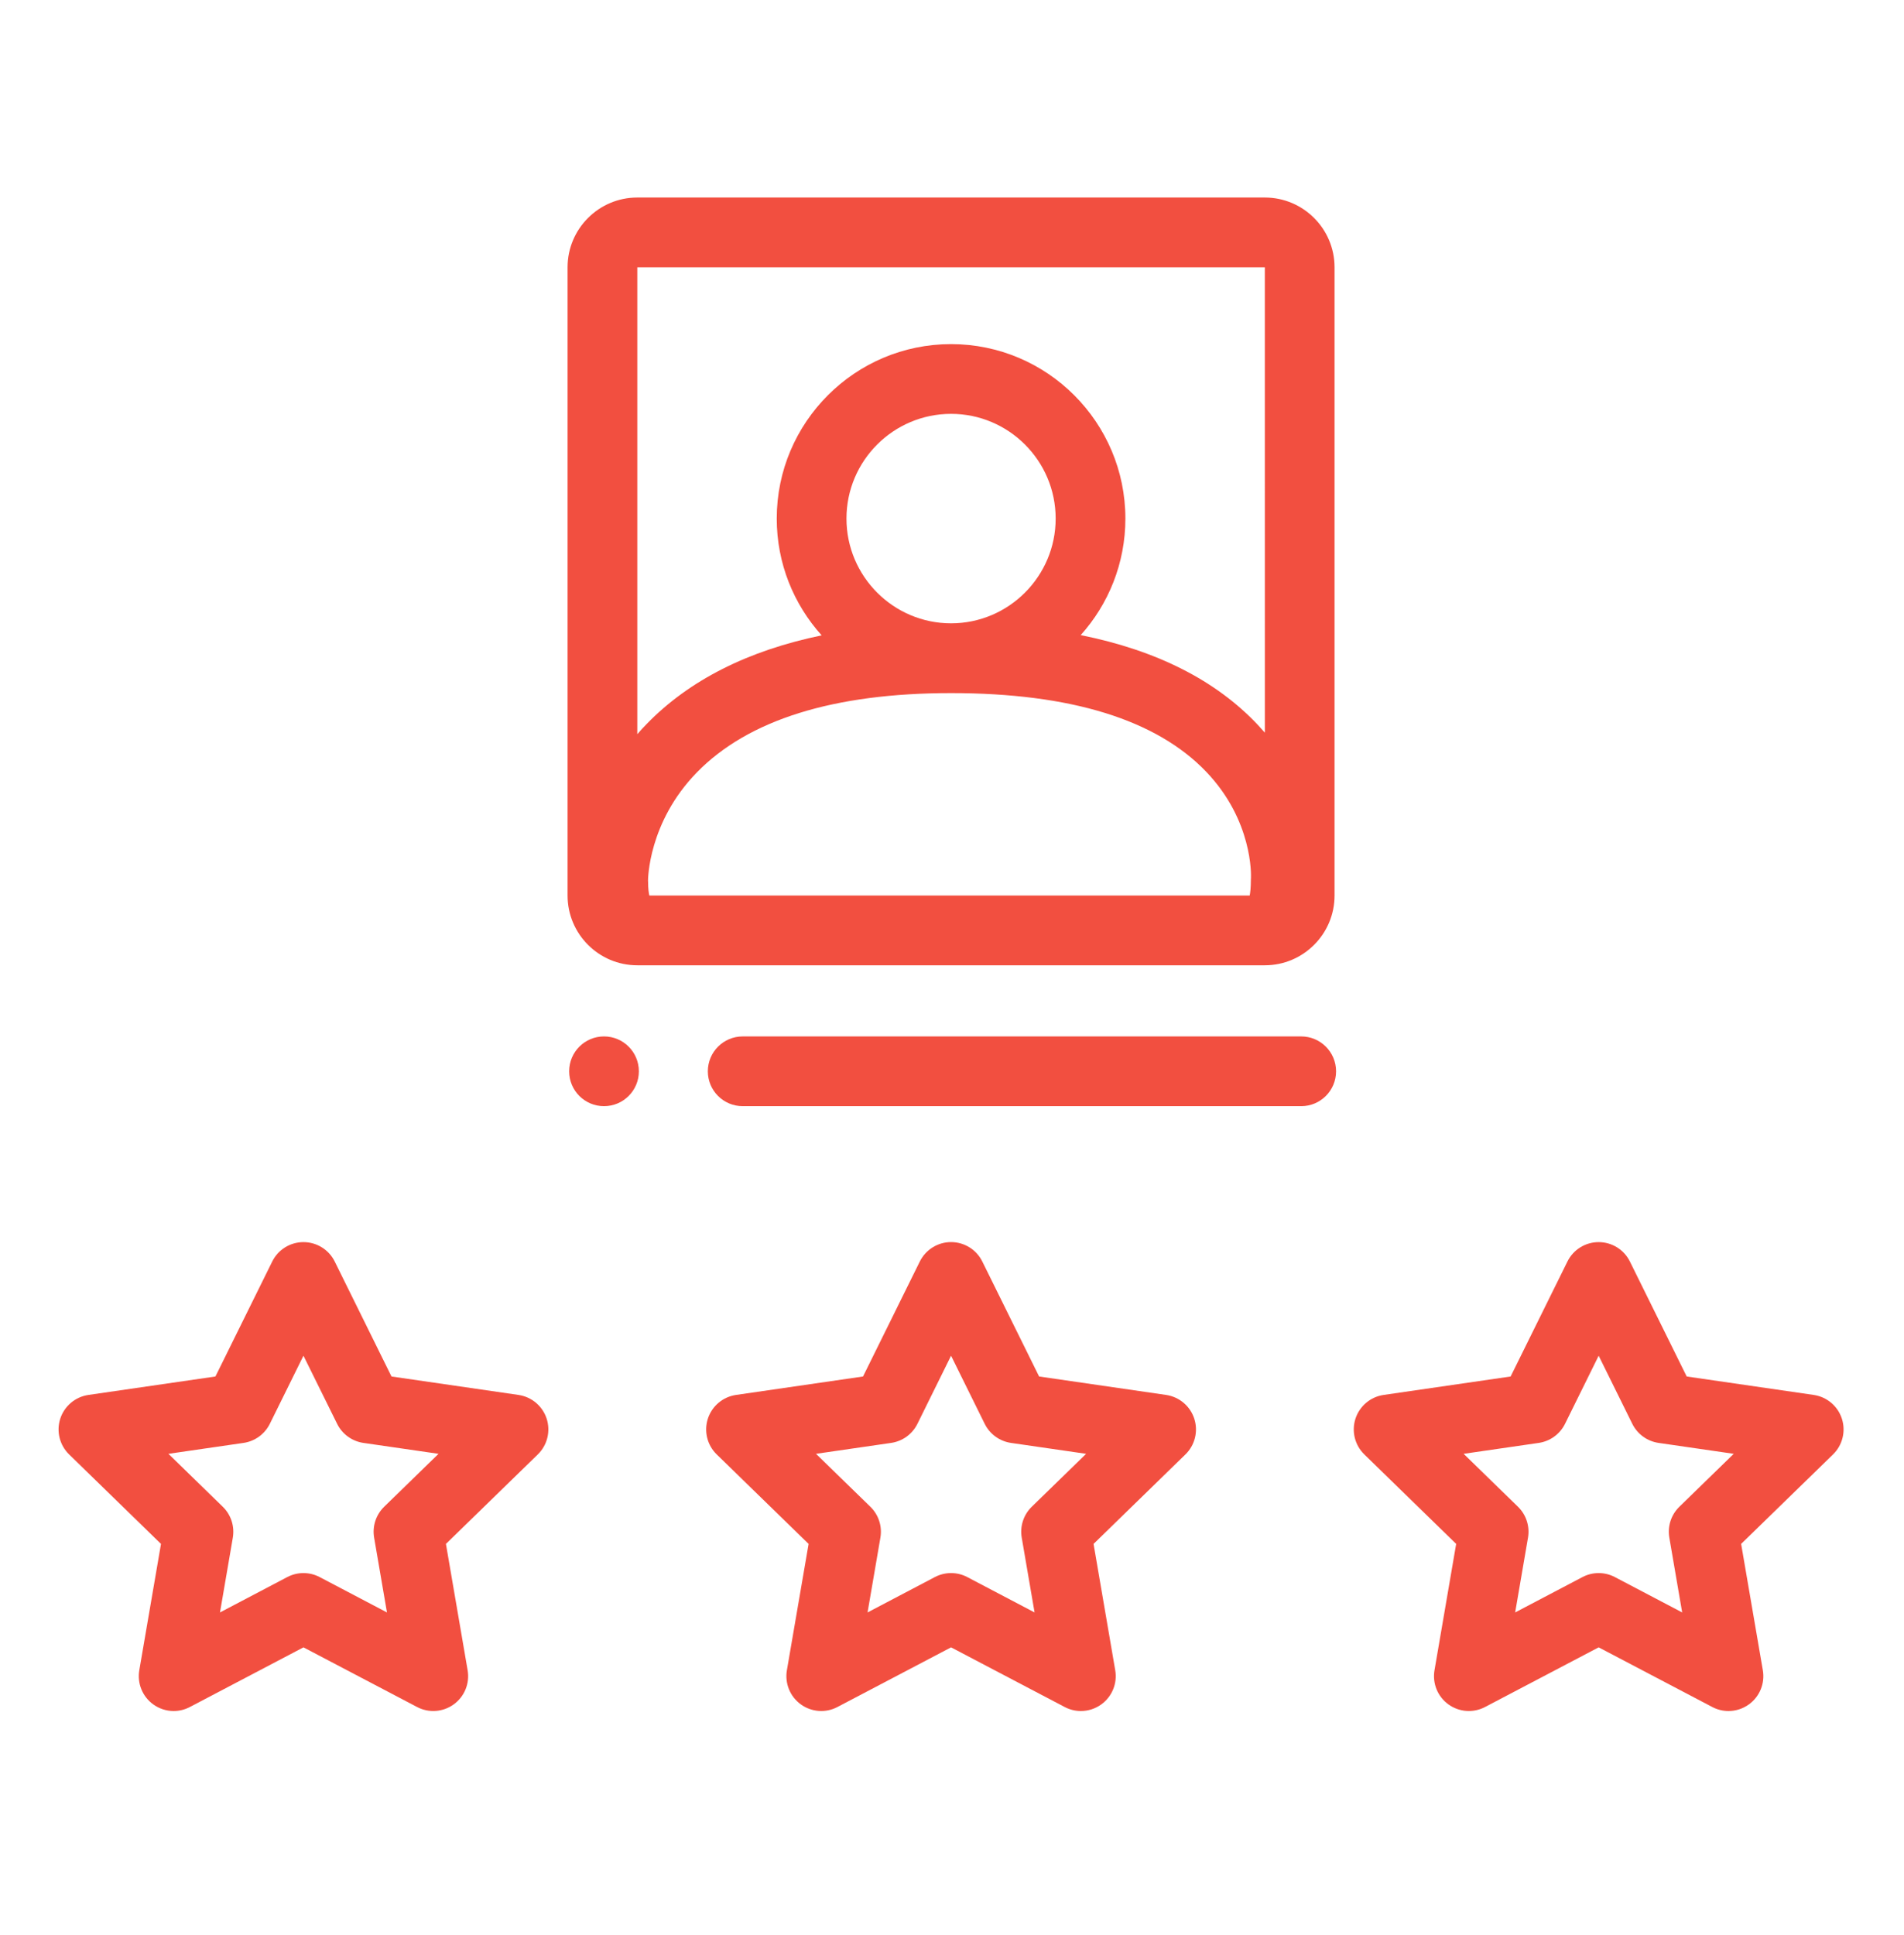
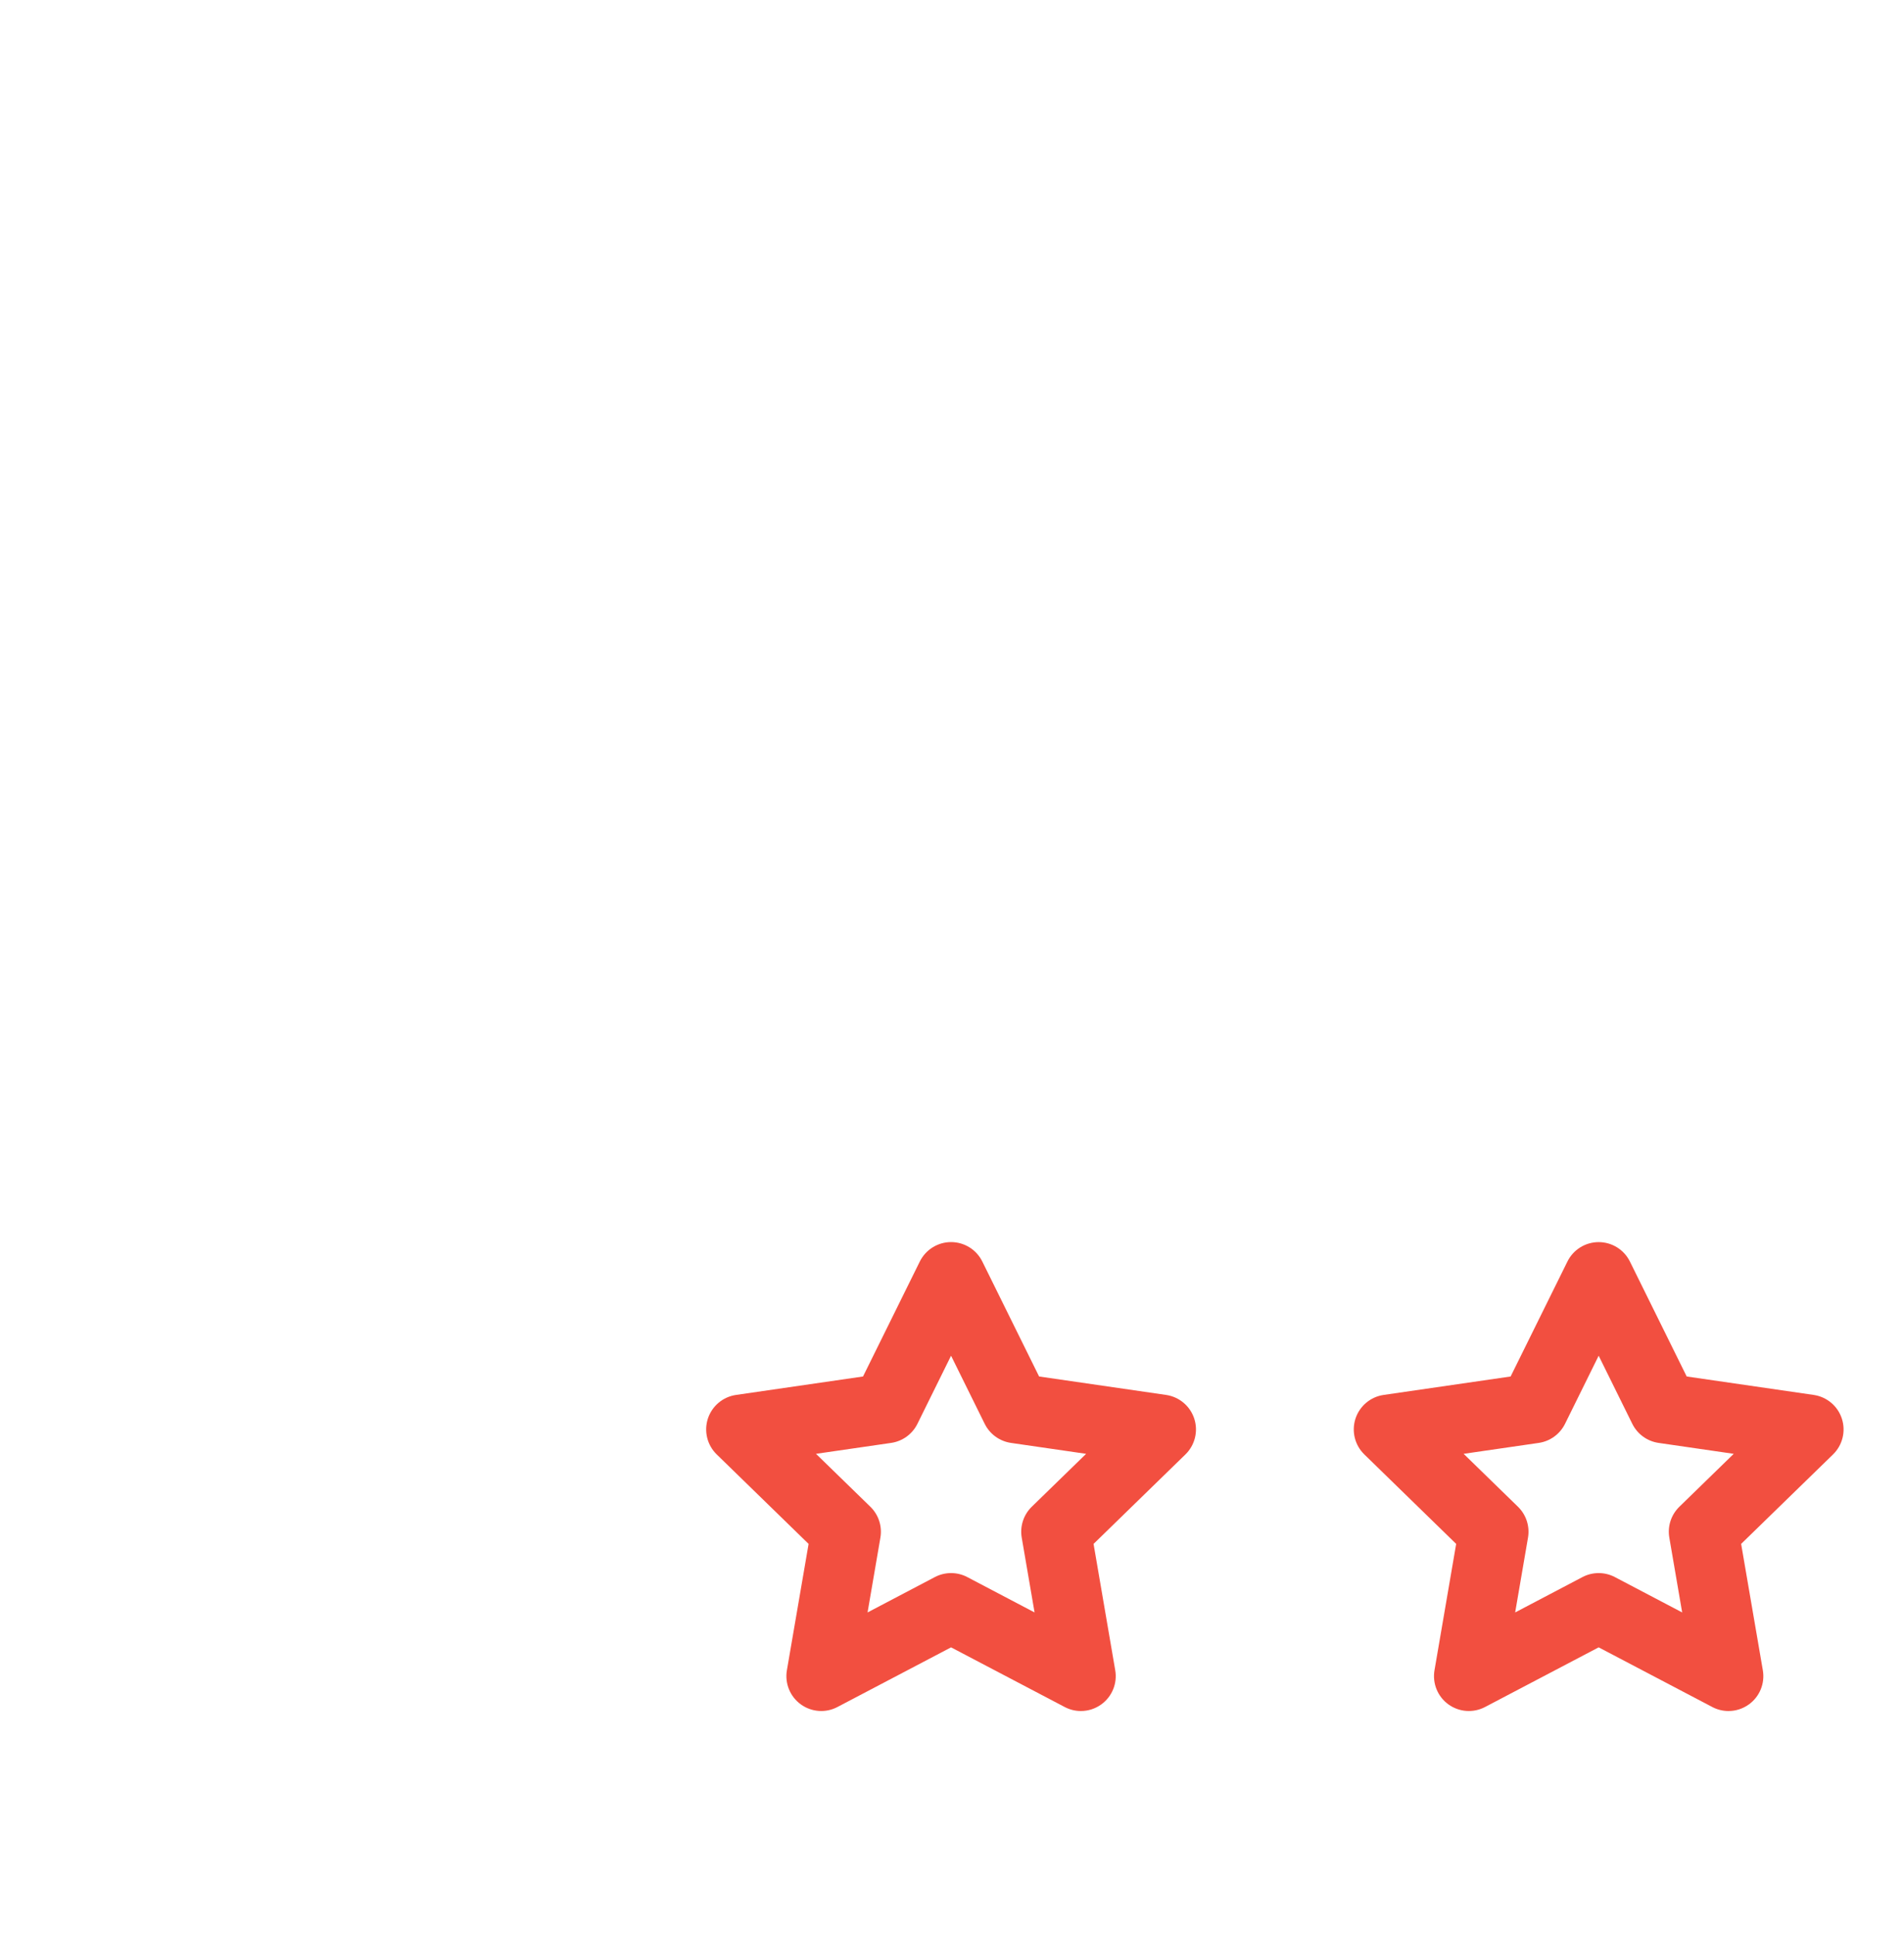
<svg xmlns="http://www.w3.org/2000/svg" width="63" height="64" viewBox="0 0 63 64" fill="none">
  <path d="M35.764 56.599C35.581 56.599 35.397 56.555 35.228 56.466L31.469 54.493L27.71 56.466C27.322 56.671 26.851 56.636 26.496 56.378C26.14 56.12 25.963 55.682 26.037 55.25L26.755 51.071L23.715 48.111C23.4 47.805 23.287 47.346 23.422 46.928C23.558 46.511 23.919 46.206 24.354 46.143L28.556 45.533L30.435 41.73C30.63 41.337 31.03 41.087 31.469 41.087C31.908 41.087 32.309 41.337 32.503 41.73L34.382 45.533L38.584 46.143C39.019 46.206 39.38 46.511 39.516 46.928C39.652 47.346 39.538 47.805 39.224 48.111L36.184 51.071L36.901 55.25C36.976 55.682 36.798 56.12 36.443 56.378C36.241 56.525 36.003 56.599 35.764 56.599ZM31.469 52.036C31.653 52.036 31.838 52.08 32.005 52.168L34.232 53.338L33.807 50.863C33.743 50.489 33.867 50.107 34.139 49.842L35.938 48.091L33.451 47.73C33.075 47.675 32.751 47.439 32.582 47.099L31.469 44.846L30.356 47.099C30.188 47.439 29.863 47.675 29.487 47.73L27 48.091L28.799 49.842C29.071 50.107 29.195 50.489 29.131 50.863L28.706 53.338L30.933 52.168C31.1 52.08 31.285 52.036 31.469 52.036Z" fill="#F24F40" />
  <path d="M57.192 56.599C57.009 56.599 56.824 56.555 56.656 56.466L52.897 54.493L49.138 56.466C48.749 56.671 48.279 56.636 47.923 56.378C47.568 56.12 47.391 55.683 47.465 55.25L48.182 51.071L45.143 48.111C44.828 47.805 44.715 47.346 44.85 46.928C44.986 46.511 45.347 46.206 45.782 46.143L49.984 45.533L51.863 41.731C52.057 41.337 52.458 41.088 52.897 41.088C53.336 41.088 53.737 41.337 53.931 41.731L55.81 45.533L60.012 46.143C60.447 46.206 60.809 46.511 60.944 46.928C61.08 47.346 60.966 47.805 60.652 48.111L57.611 51.071L58.329 55.25C58.404 55.683 58.226 56.12 57.871 56.378C57.669 56.525 57.431 56.599 57.192 56.599ZM52.897 52.036C53.081 52.036 53.265 52.08 53.433 52.168L55.66 53.338L55.235 50.863C55.17 50.489 55.295 50.107 55.567 49.842L57.366 48.091L54.879 47.73C54.503 47.675 54.178 47.439 54.01 47.099L52.897 44.846L51.784 47.099C51.615 47.439 51.291 47.675 50.915 47.73L48.429 48.091L50.227 49.842C50.499 50.107 50.623 50.489 50.559 50.863L50.134 53.338L52.361 52.168C52.529 52.08 52.712 52.036 52.897 52.036Z" fill="#F24F40" />
-   <path d="M5.746 56.599C5.507 56.599 5.269 56.524 5.068 56.378C4.713 56.12 4.535 55.683 4.609 55.25L5.327 51.071L2.287 48.111C1.972 47.805 1.859 47.346 1.994 46.928C2.13 46.511 2.491 46.206 2.926 46.143L7.128 45.533L9.007 41.731C9.201 41.337 9.602 41.088 10.041 41.088C10.48 41.088 10.881 41.337 11.076 41.731L12.954 45.533L17.156 46.143C17.591 46.206 17.952 46.511 18.088 46.928C18.223 47.346 18.11 47.805 17.795 48.111L14.755 51.071L15.473 55.25C15.548 55.683 15.37 56.12 15.015 56.378C14.66 56.636 14.189 56.671 13.8 56.466L10.041 54.493L6.283 56.466C6.114 56.555 5.93 56.599 5.746 56.599ZM5.573 48.091L7.371 49.842C7.644 50.107 7.767 50.489 7.704 50.863L7.279 53.338L9.505 52.168C9.841 51.992 10.242 51.992 10.577 52.168L12.804 53.338L12.379 50.863C12.315 50.489 12.439 50.107 12.711 49.842L14.51 48.091L12.023 47.73C11.648 47.675 11.323 47.439 11.155 47.099L10.041 44.846L8.928 47.099C8.76 47.439 8.435 47.675 8.059 47.73L5.573 48.091Z" fill="#F24F40" />
-   <path d="M41.851 6.534H21.087C19.814 6.534 18.78 7.569 18.78 8.842V29.624C18.78 30.896 19.814 31.931 21.087 31.931H41.851C43.123 31.931 44.158 30.896 44.158 29.624V8.842C44.158 7.569 43.123 6.534 41.851 6.534ZM21.486 29.624C21.465 29.535 21.444 29.389 21.444 29.164C21.444 29.153 21.444 29.143 21.442 29.133C21.442 29.098 21.446 27.205 23.054 25.555C24.753 23.81 27.584 22.927 31.469 22.927C35.42 22.927 38.261 23.803 39.914 25.532C41.458 27.147 41.394 28.958 41.392 29.024C41.389 29.048 41.389 29.073 41.389 29.097C41.389 29.356 41.37 29.522 41.35 29.624H21.486ZM28.008 17.154C28.008 15.243 29.561 13.69 31.469 13.69C33.377 13.69 34.93 15.243 34.93 17.154C34.93 19.064 33.377 20.619 31.469 20.619C29.561 20.619 28.008 19.064 28.008 17.154ZM41.63 23.99C40.242 22.51 38.275 21.513 35.759 21.009C36.677 19.986 37.237 18.635 37.237 17.154C37.237 13.972 34.649 11.383 31.469 11.383C28.288 11.383 25.701 13.972 25.701 17.154C25.701 18.639 26.264 19.993 27.187 21.017C24.746 21.521 22.808 22.5 21.402 23.944C21.291 24.057 21.186 24.171 21.087 24.286V8.842H41.851L41.852 24.236C41.781 24.154 41.707 24.072 41.63 23.99Z" fill="#F24F40" />
-   <path d="M43.054 36.591H24.575C23.937 36.591 23.421 36.075 23.421 35.438C23.421 34.801 23.937 34.284 24.575 34.284H43.054C43.692 34.284 44.208 34.801 44.208 35.438C44.208 36.075 43.692 36.591 43.054 36.591Z" fill="#F24F40" />
-   <path d="M19.986 36.591C19.348 36.591 18.832 36.075 18.832 35.438C18.832 34.801 19.348 34.284 19.985 34.284H19.986C20.623 34.284 21.139 34.801 21.139 35.438C21.139 36.075 20.623 36.591 19.986 36.591Z" fill="#F24F40" />
</svg>